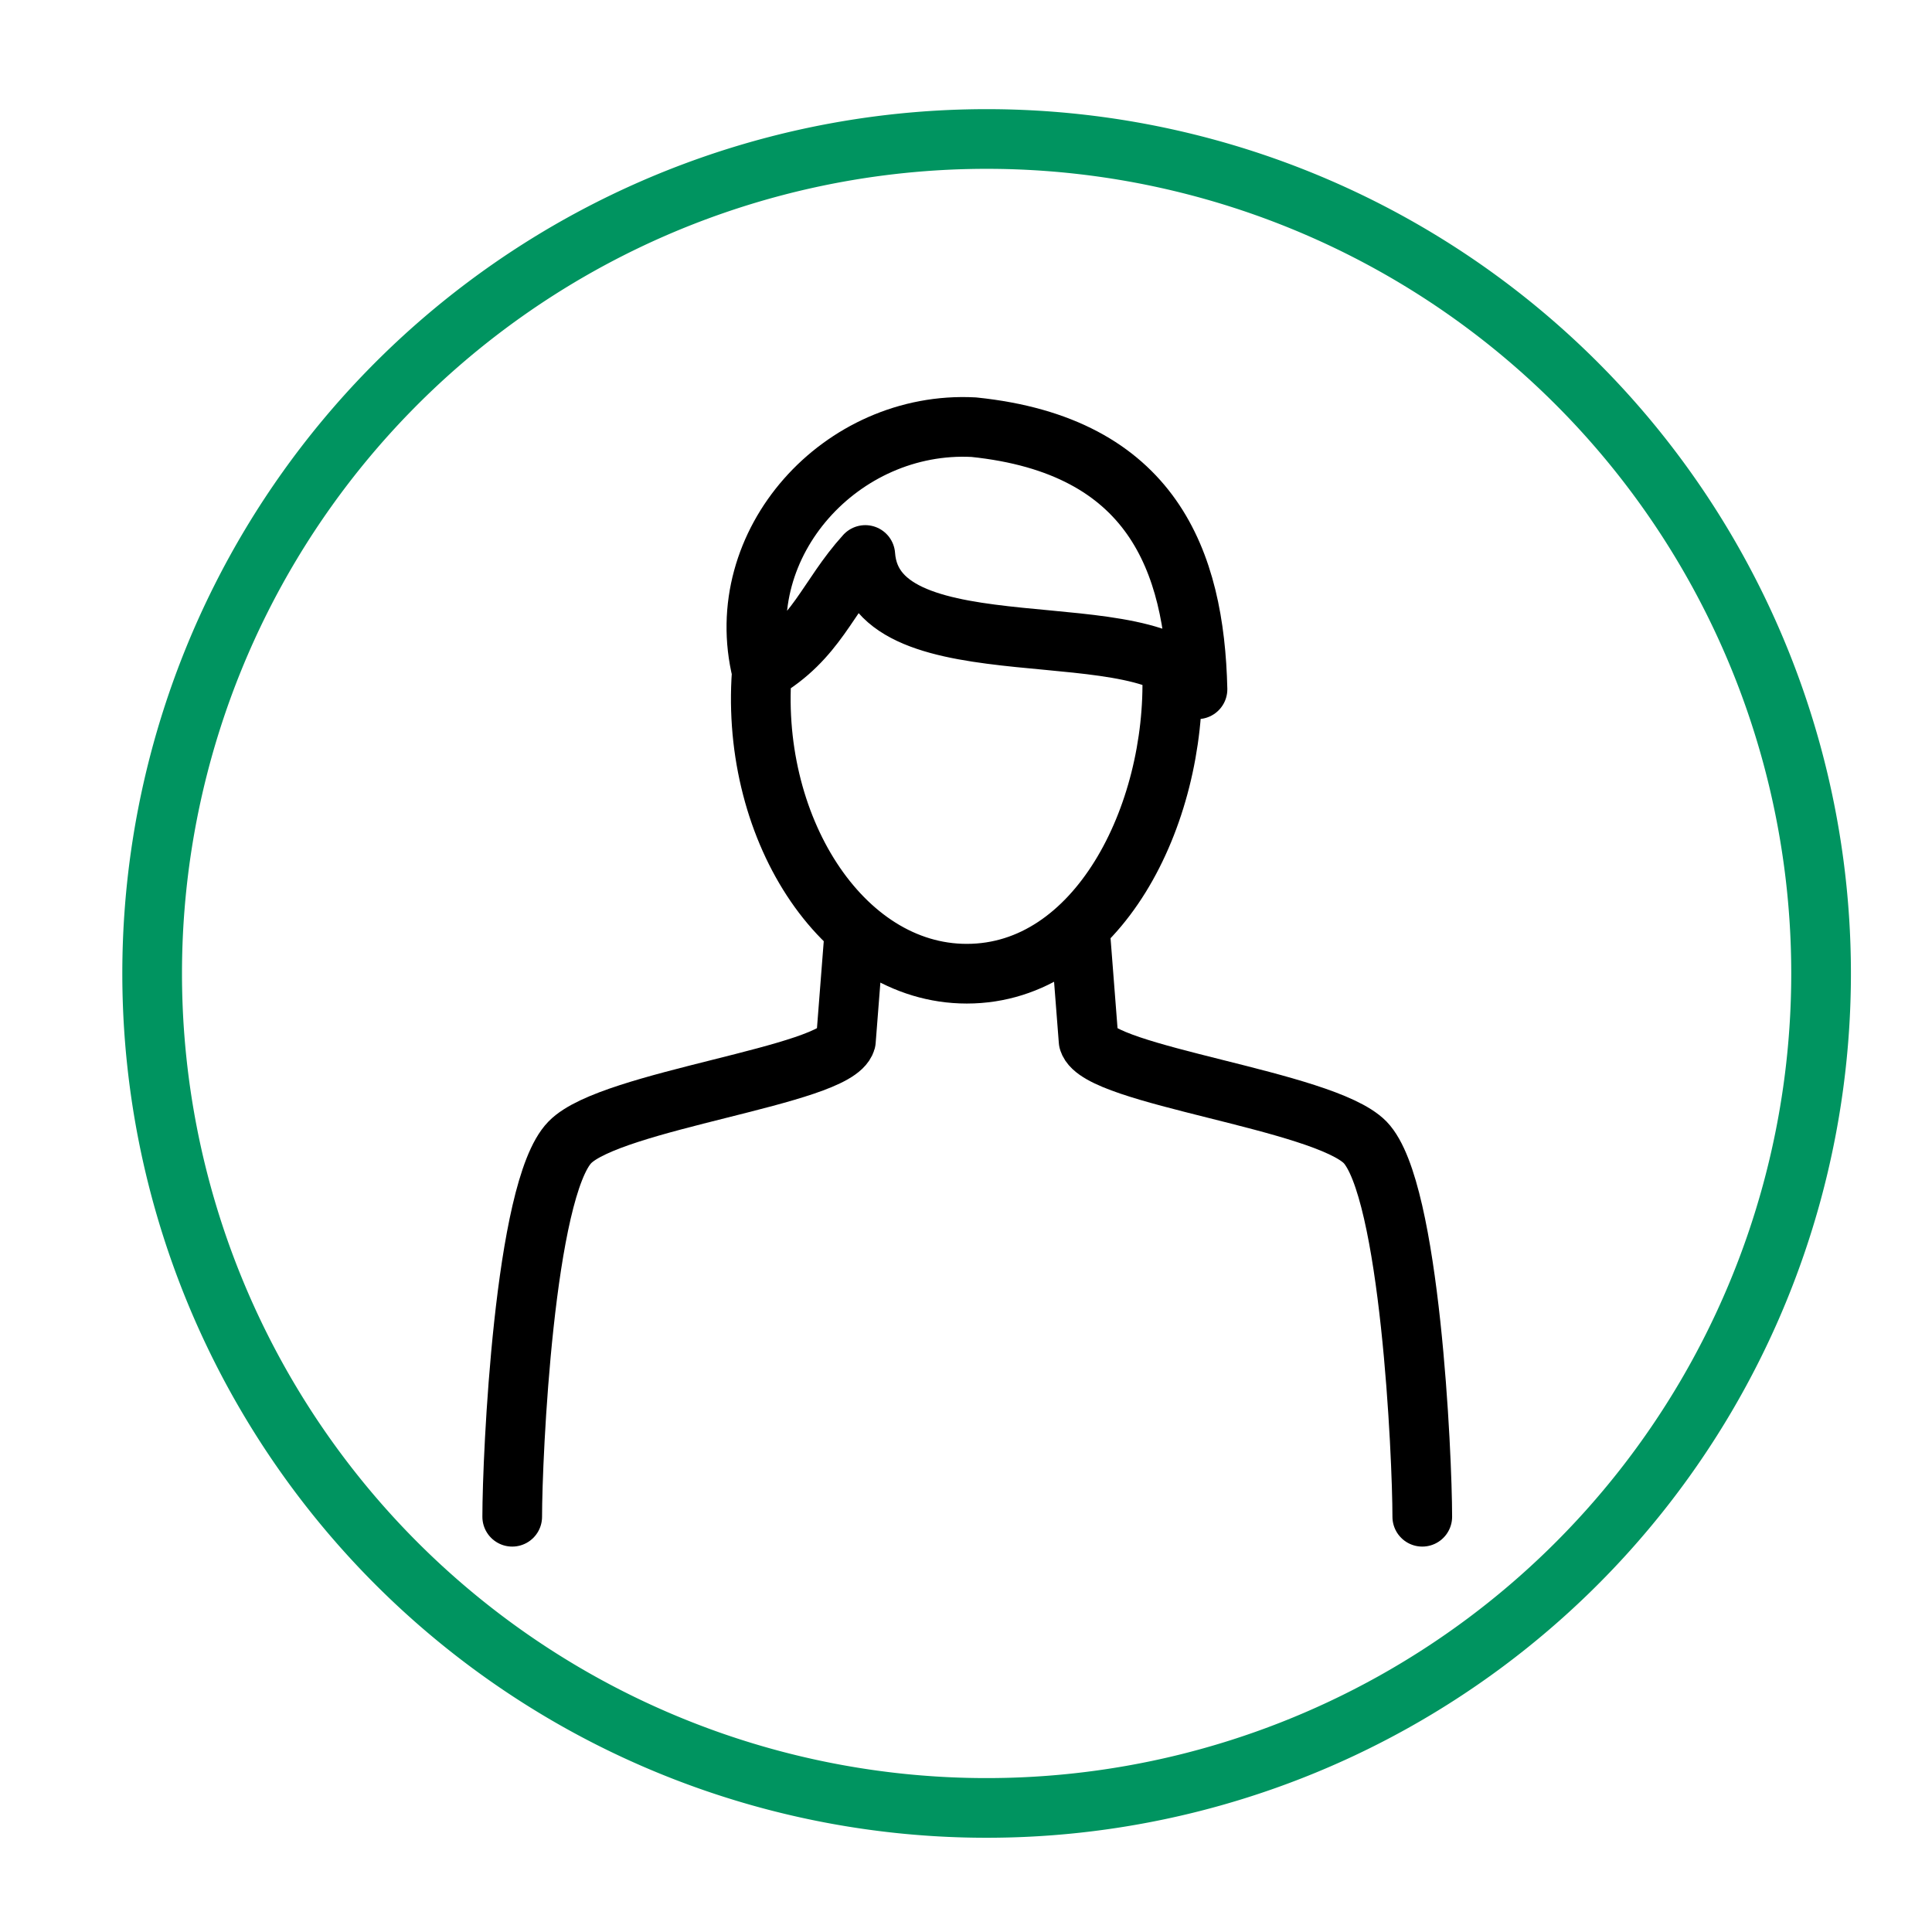
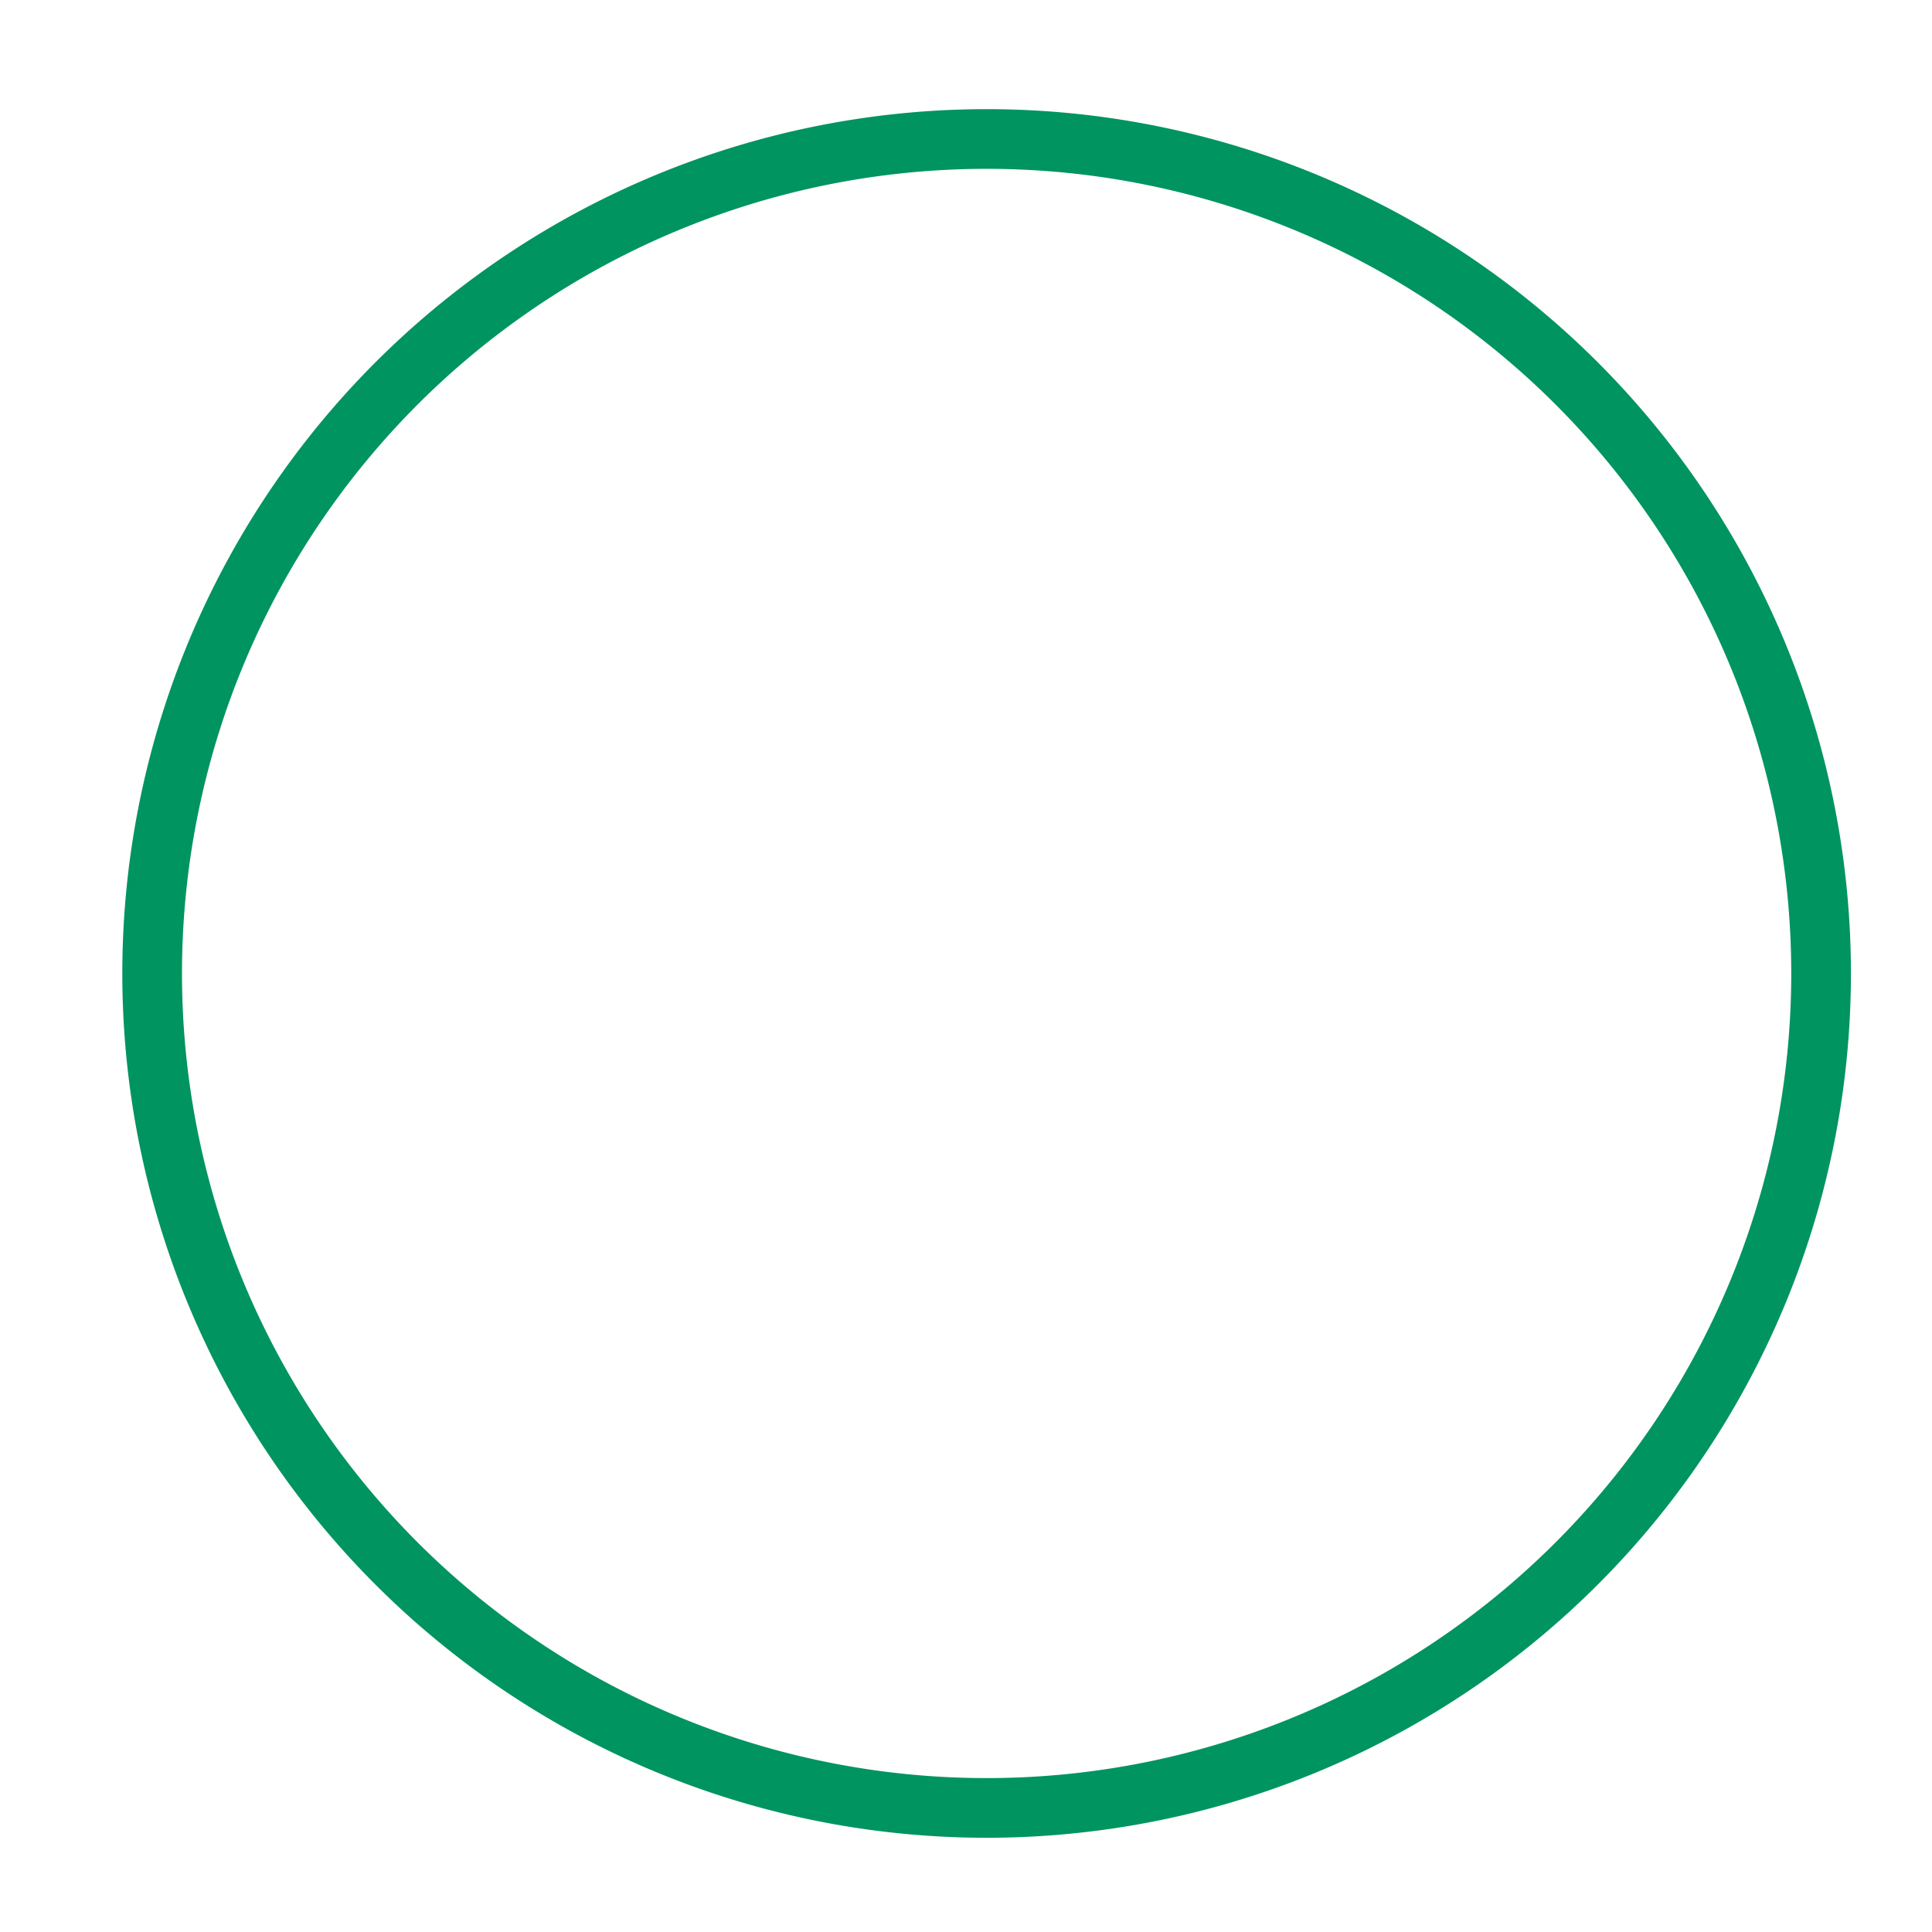
<svg xmlns="http://www.w3.org/2000/svg" viewBox="0 0 388.5 388.5" xml:space="preserve">
  <g fill="none" stroke-width="12" stroke-linecap="round" stroke-linejoin="round">
-     <path d="M153.3 133.8c-3 32 15.8 62 41.1 62 26.3 0 42.2-31.8 41.3-60.6m-63.9 52.3-1.7 21.8c-2 7-47.2 11.9-55.5 20.4-9.2 9.4-11.6 63.2-11.6 75.3m114.2-117.6 1.7 21.9c2 7 47.2 11.9 55.6 20.4 9.1 9.4 11.5 63.2 11.5 75.3M153.2 135c11.1-6.5 13.1-14.9 20.8-23.4 1.8 24.8 58.5 10.4 66.8 27-.6-25.8-9.1-49-45-52.7-26.6-1.4-49 23.3-42.6 49.2h0z" stroke="#000" stroke-miterlimit="2.6" />
    <path d="M194.3 363.5a167.8 167.8 0 1 0 0-335.5 167.8 167.8 0 0 0 0 335.5h0z" stroke="#009460" />
  </g>
</svg>